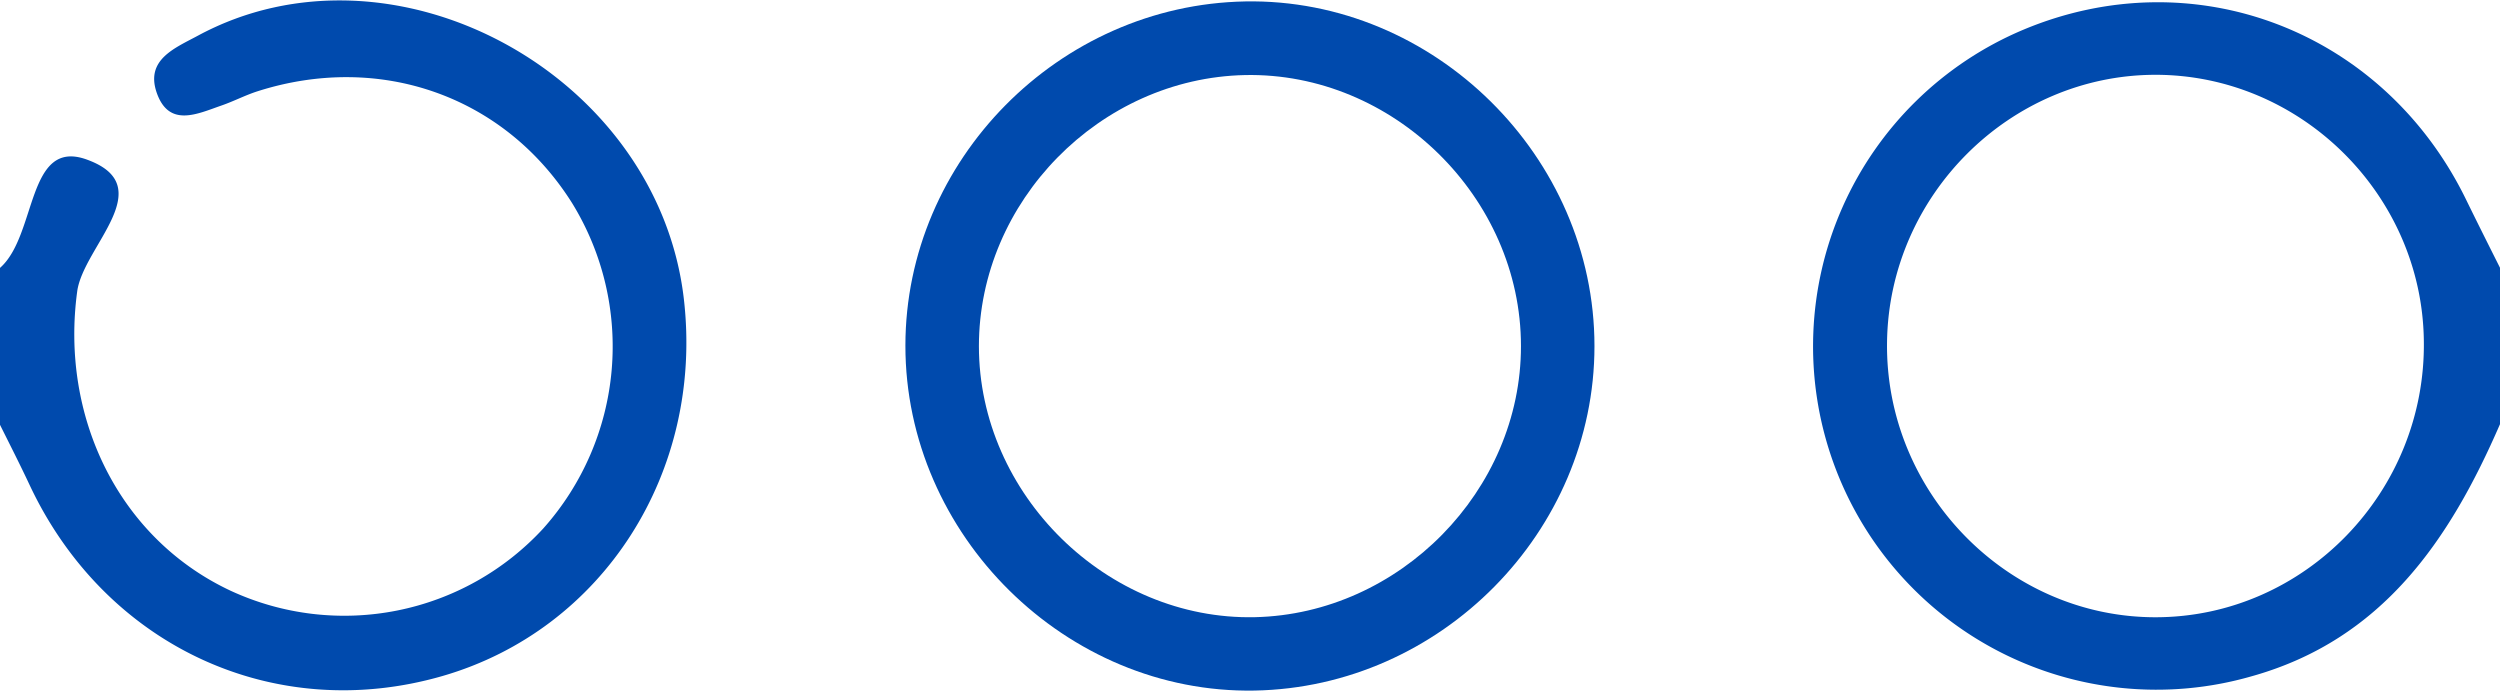
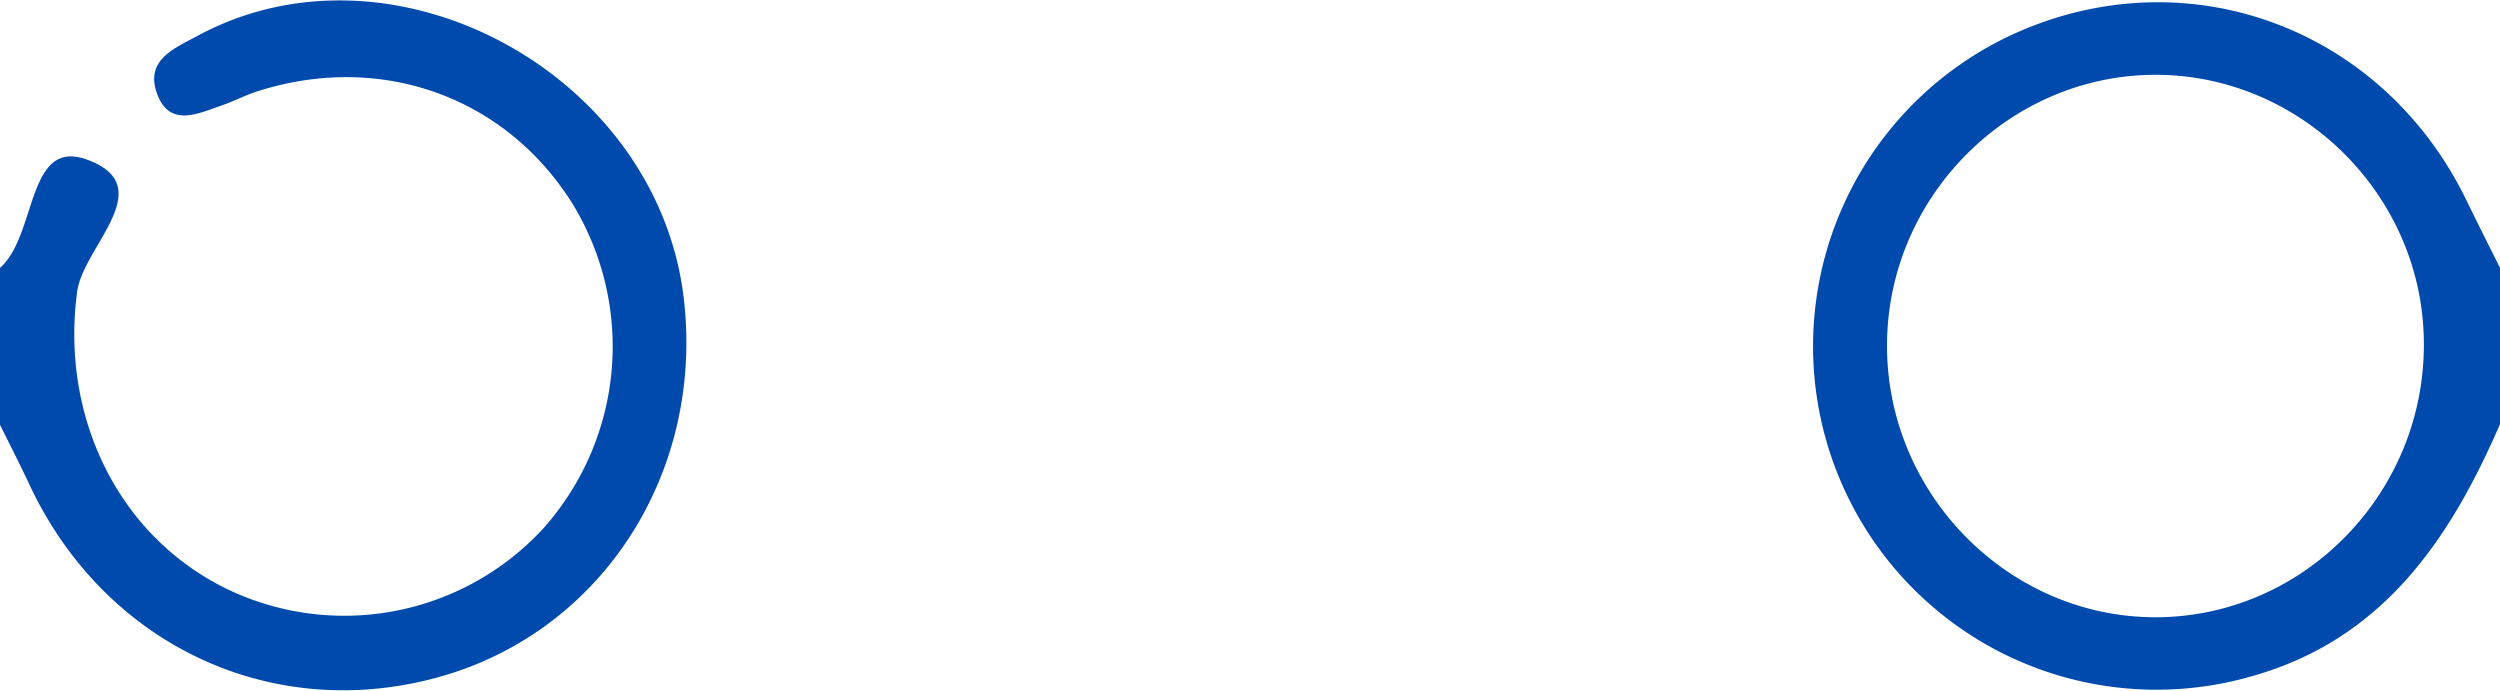
<svg xmlns="http://www.w3.org/2000/svg" id="Calque_1" data-name="Calque 1" viewBox="0 0 384 106.08">
  <defs>
    <style>.cls-1{fill:#004aad;}</style>
  </defs>
  <path class="cls-1" d="M1155,555c-7.74,17.83-18.08,33.13-38.2,38.74a52.75,52.75,0,0,1-35-99.33c26.26-11,55.35.17,68,26.12,1.71,3.5,3.47,7,5.21,10.47Zm-53-53.66c-22.3.06-40.82,18.51-41.15,41-.35,23.1,18.51,42.39,41.35,42.32s41.47-19.31,41.1-42.52C1143,519.69,1124.34,501.29,1102,501.34Z" transform="translate(-771 -489.85)" />
  <path class="cls-1" d="M771,531c5.7-5,4.07-20,13.34-16.64,11.34,4.11-.54,13.34-1.48,20.24-2.61,19.22,6.32,37.92,23.59,46a41.56,41.56,0,0,0,48-9.58,42,42,0,0,0,4.41-50c-10.32-16.37-29.39-23.17-48.27-17.16-1.89.6-3.67,1.54-5.55,2.19-3.73,1.29-8.13,3.48-10-2.05-1.67-5,2.81-6.76,6.32-8.65,30-16.22,70.67,5.81,74.68,40.42,3.08,26.59-12.42,50.79-37.09,57.92-25.83,7.46-51.82-4.6-63.44-29.43-1.45-3.09-3-6.13-4.53-9.2Z" transform="translate(-771 -489.85)" />
-   <path class="cls-1" d="M962.27,490.07c29-.52,53.65,23.85,53.64,52.95,0,28.49-23.6,52.39-52.21,52.9-28.94.52-53.65-23.87-53.63-53C910.08,514.45,933.64,490.59,962.27,490.07ZM1004.62,543c0-22.82-19.64-42.09-42.39-41.62-22.28.47-40.87,19.4-40.87,41.64,0,22.79,19.68,42.12,42.39,41.63C986,584.15,1004.64,565.18,1004.62,543Z" transform="translate(-771 -489.85)" />
</svg>